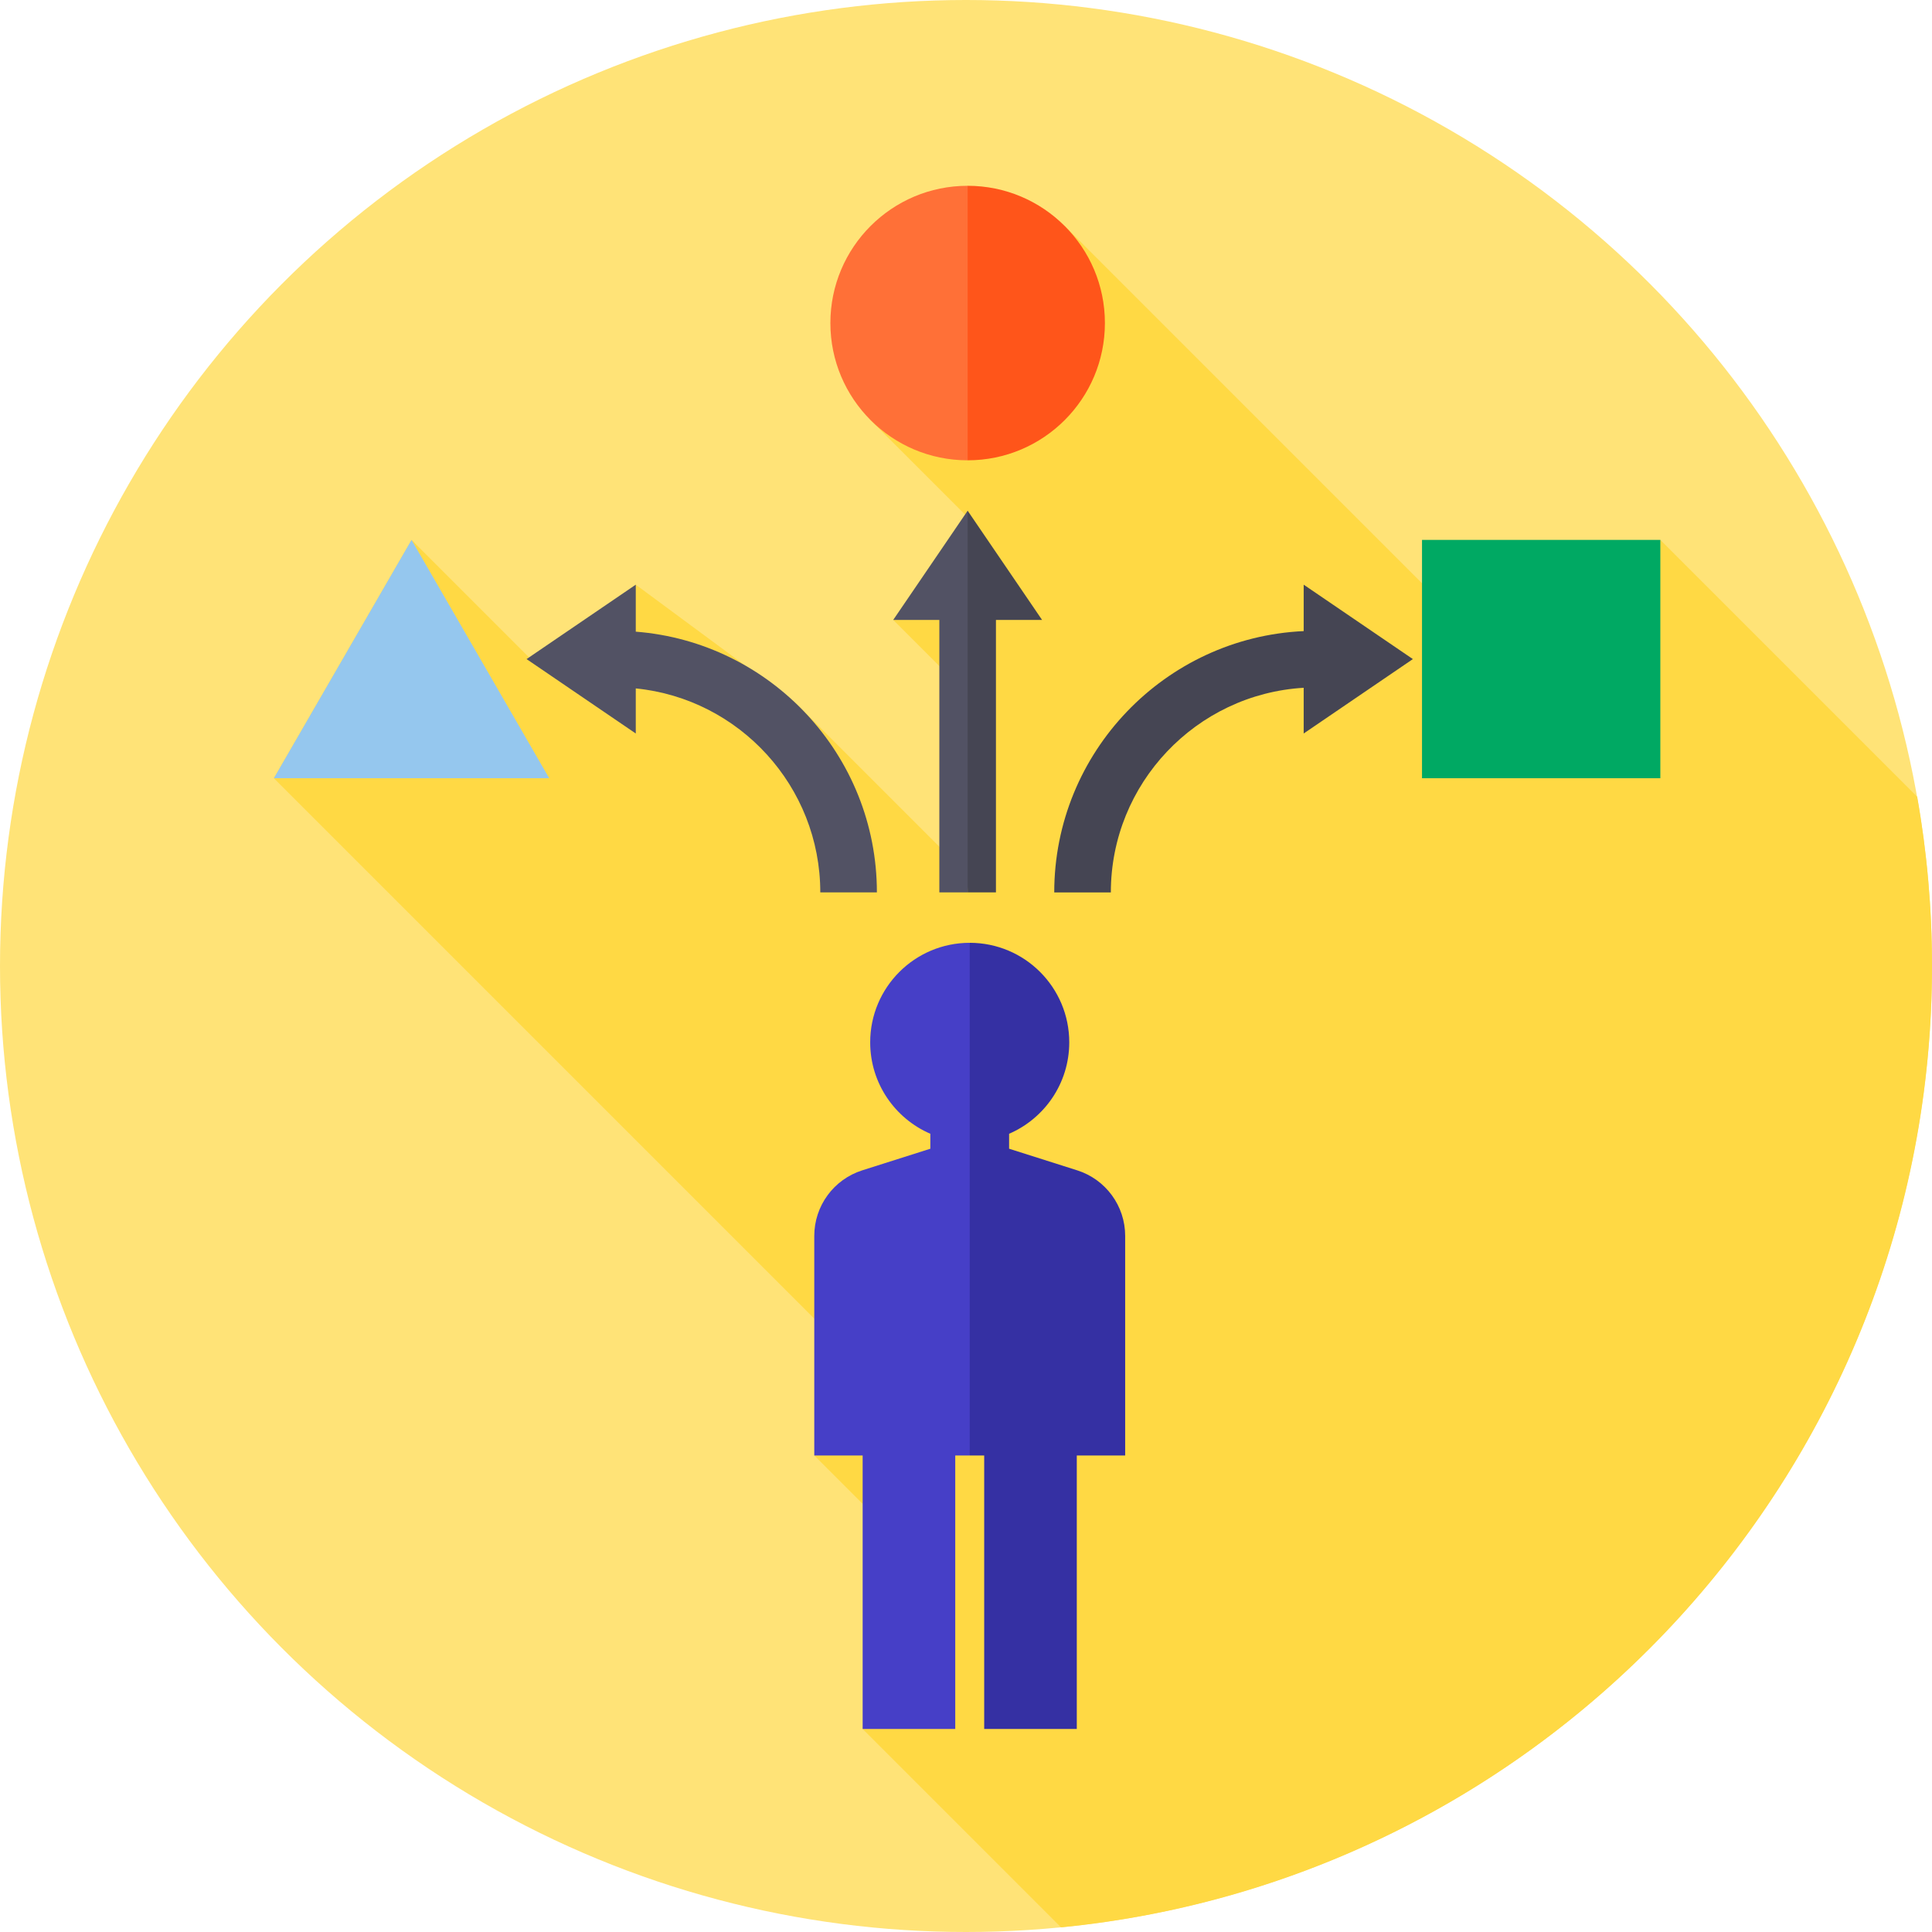
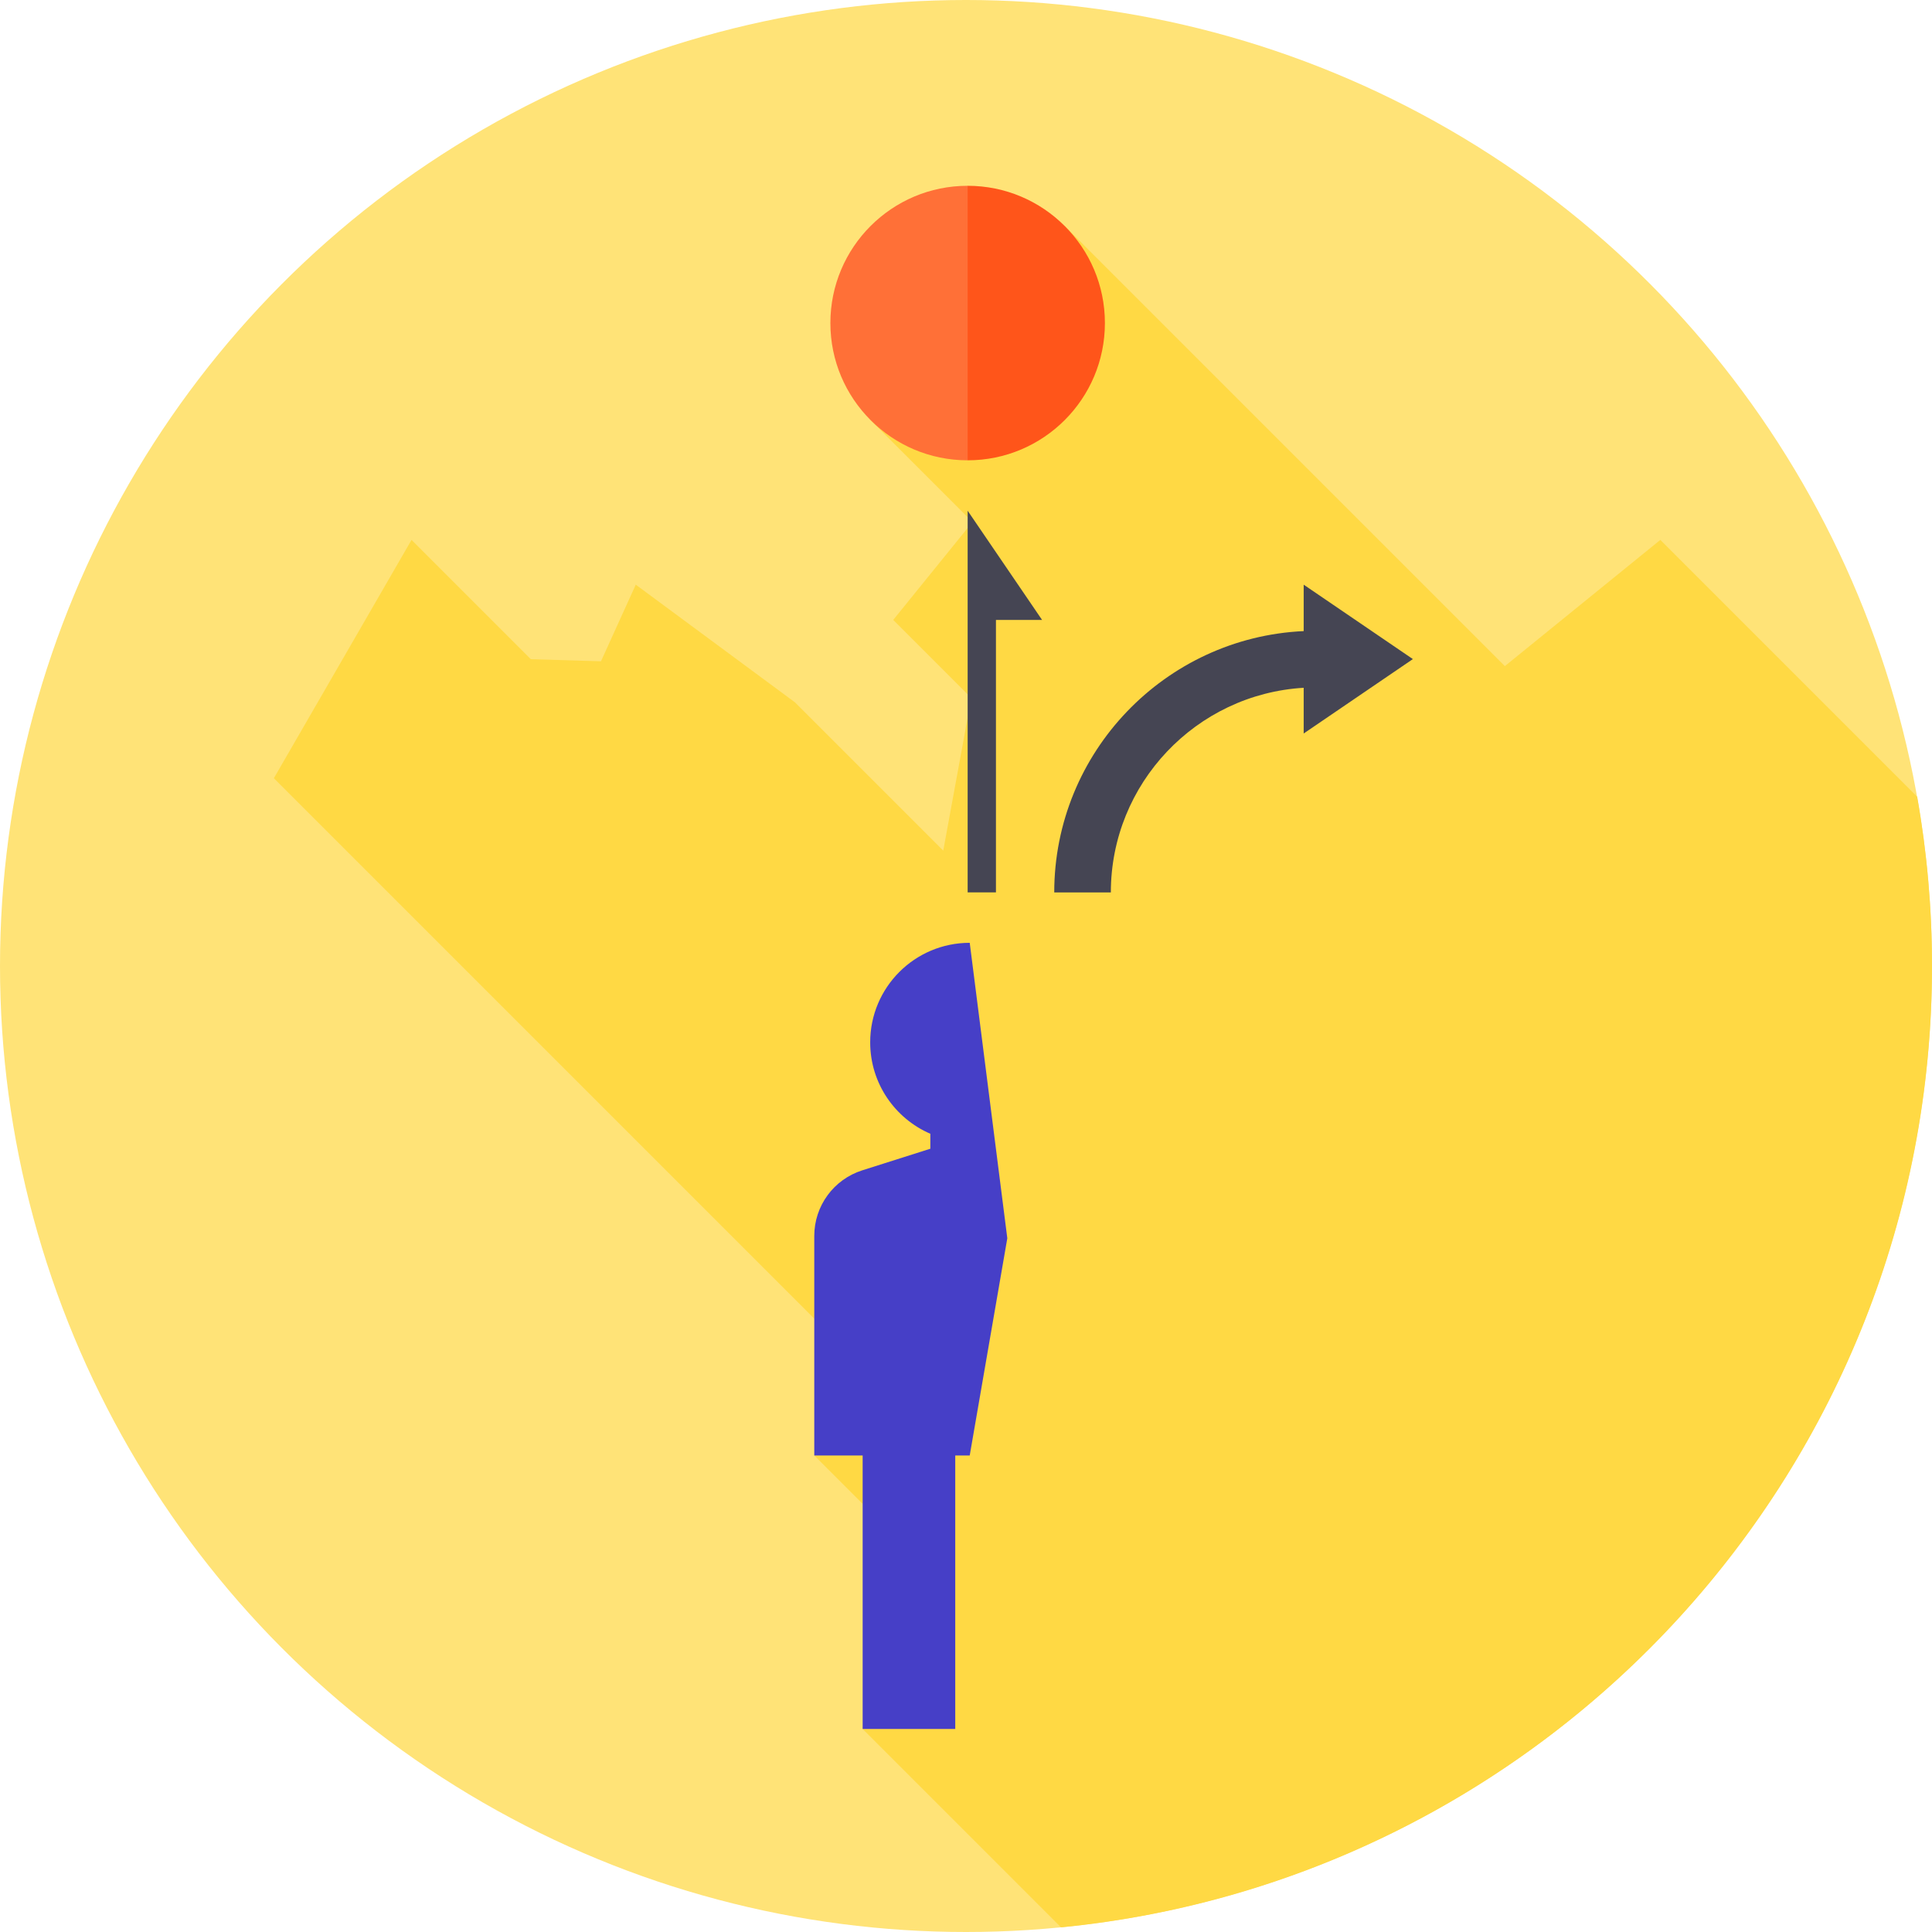
<svg xmlns="http://www.w3.org/2000/svg" id="Capa_1" enable-background="new 0 0 512 512" height="512" viewBox="0 0 512 512" width="512">
  <g>
    <g>
      <g>
        <g>
          <g>
            <g>
              <g>
                <g>
                  <g>
                    <g>
                      <g>
                        <g>
                          <g>
                            <g>
                              <g>
                                <circle cx="256" cy="256" fill="#ffe377" r="256" />
                              </g>
                            </g>
                          </g>
                        </g>
                      </g>
                    </g>
                  </g>
                </g>
              </g>
            </g>
          </g>
        </g>
      </g>
    </g>
    <path d="m398.798 176.532-116.641-116.641-51.442 51.442 27.007 27.007-21.008 25.944 20.679 20.679-7.423 40.462-39.295-39.295-42.19-31.187-9.22 20.306-18.587-.551-31.618-31.618-36.486 63.158 155.563 155.563-12.346 23.916 21.213 21.213-8.393 51.265 52.571 52.571c129.565-12.652 230.818-121.88 230.818-254.766 0-15.3-1.348-30.285-3.921-44.847l-68.073-68.073z" fill="#ffd944" />
    <g>
      <path d="m266.946 328.152-9.959-78.298c-14.568 0-26.377 11.809-26.377 26.377 0 10.86 6.565 20.184 15.941 24.228l.002 3.965-18.042 5.727c-7.574 2.403-12.719 9.433-12.719 17.379v58.187l12.82-.001v72.479h24.54v-72.48h3.835z" fill="#463fc7" />
-       <path d="m298.182 327.53c0-7.946-5.146-14.976-12.719-17.379l-18.042-5.727.002-3.965c9.376-4.044 15.941-13.368 15.941-24.228 0-14.568-11.809-26.377-26.377-26.377v135.86h3.835v72.48h24.54v-72.479l12.82.001z" fill="#3530a3" />
    </g>
    <g>
-       <path d="m262.132 154.48-5.696-19.134-19.721 28.939h12.221v72.211h7.5l4.838-41.111z" fill="#525264" />
      <path d="m276.158 164.285-19.722-28.939v101.15h7.5v-72.211z" fill="#454553" />
    </g>
-     <path d="m168.486 167.398v-12.455l-28.939 19.721 28.939 19.721v-11.949c27.417 2.734 48.899 25.934 48.899 54.059h15c0-36.398-28.201-66.314-63.899-69.097z" fill="#525264" />
    <path d="m374.428 174.665-28.939-19.721v12.304c-36.736 1.693-66.103 32.102-66.103 69.249h15c0-28.874 22.643-52.55 51.103-54.227v12.117z" fill="#454553" />
    <g>
      <path d="m279.539 85.612-23.103 36.375c-20.089 0-36.375-16.286-36.375-36.375s16.286-36.375 36.375-36.375z" fill="#ff7037" />
      <path d="m292.811 85.612c0 20.089-16.286 36.375-36.375 36.375v-72.75c20.089.001 36.375 16.286 36.375 36.375z" fill="#ff551a" />
    </g>
-     <path d="m376.849 143.08h63.158v63.158h-63.158z" fill="#00a963" />
-     <path d="m145.547 206.238h-72.972l36.486-63.158z" fill="#95c7ee" />
  </g>
</svg>